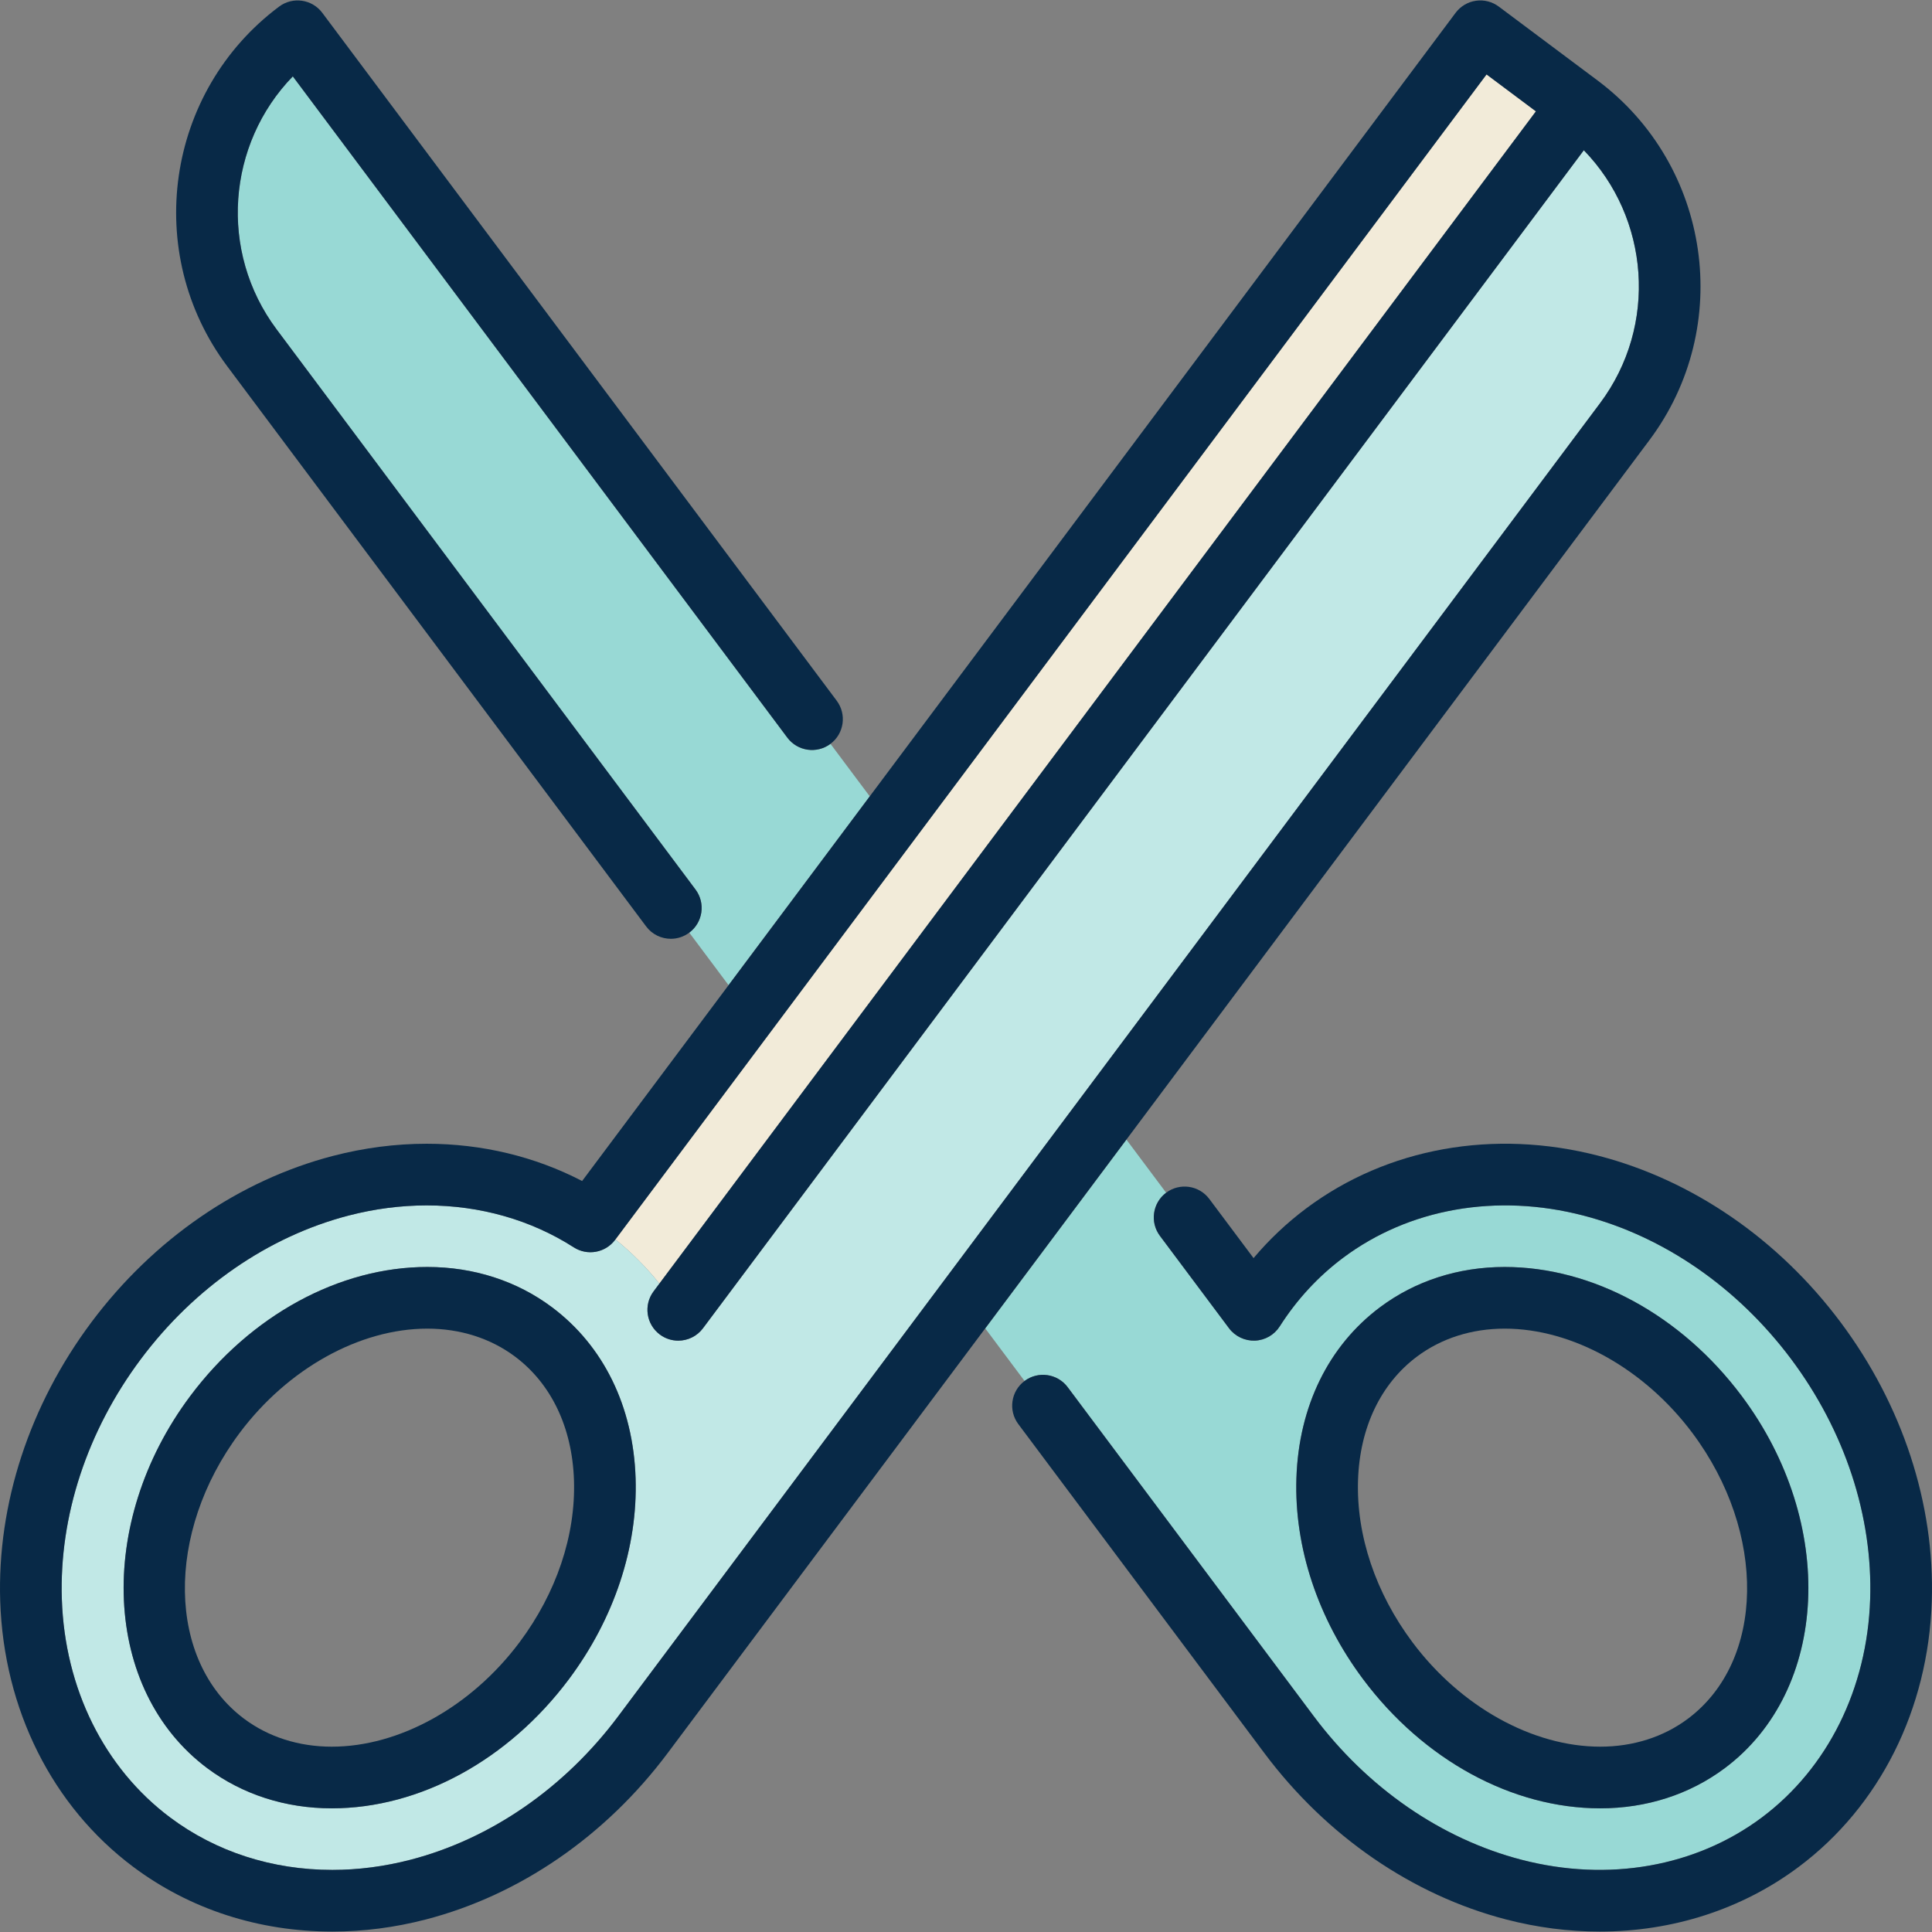
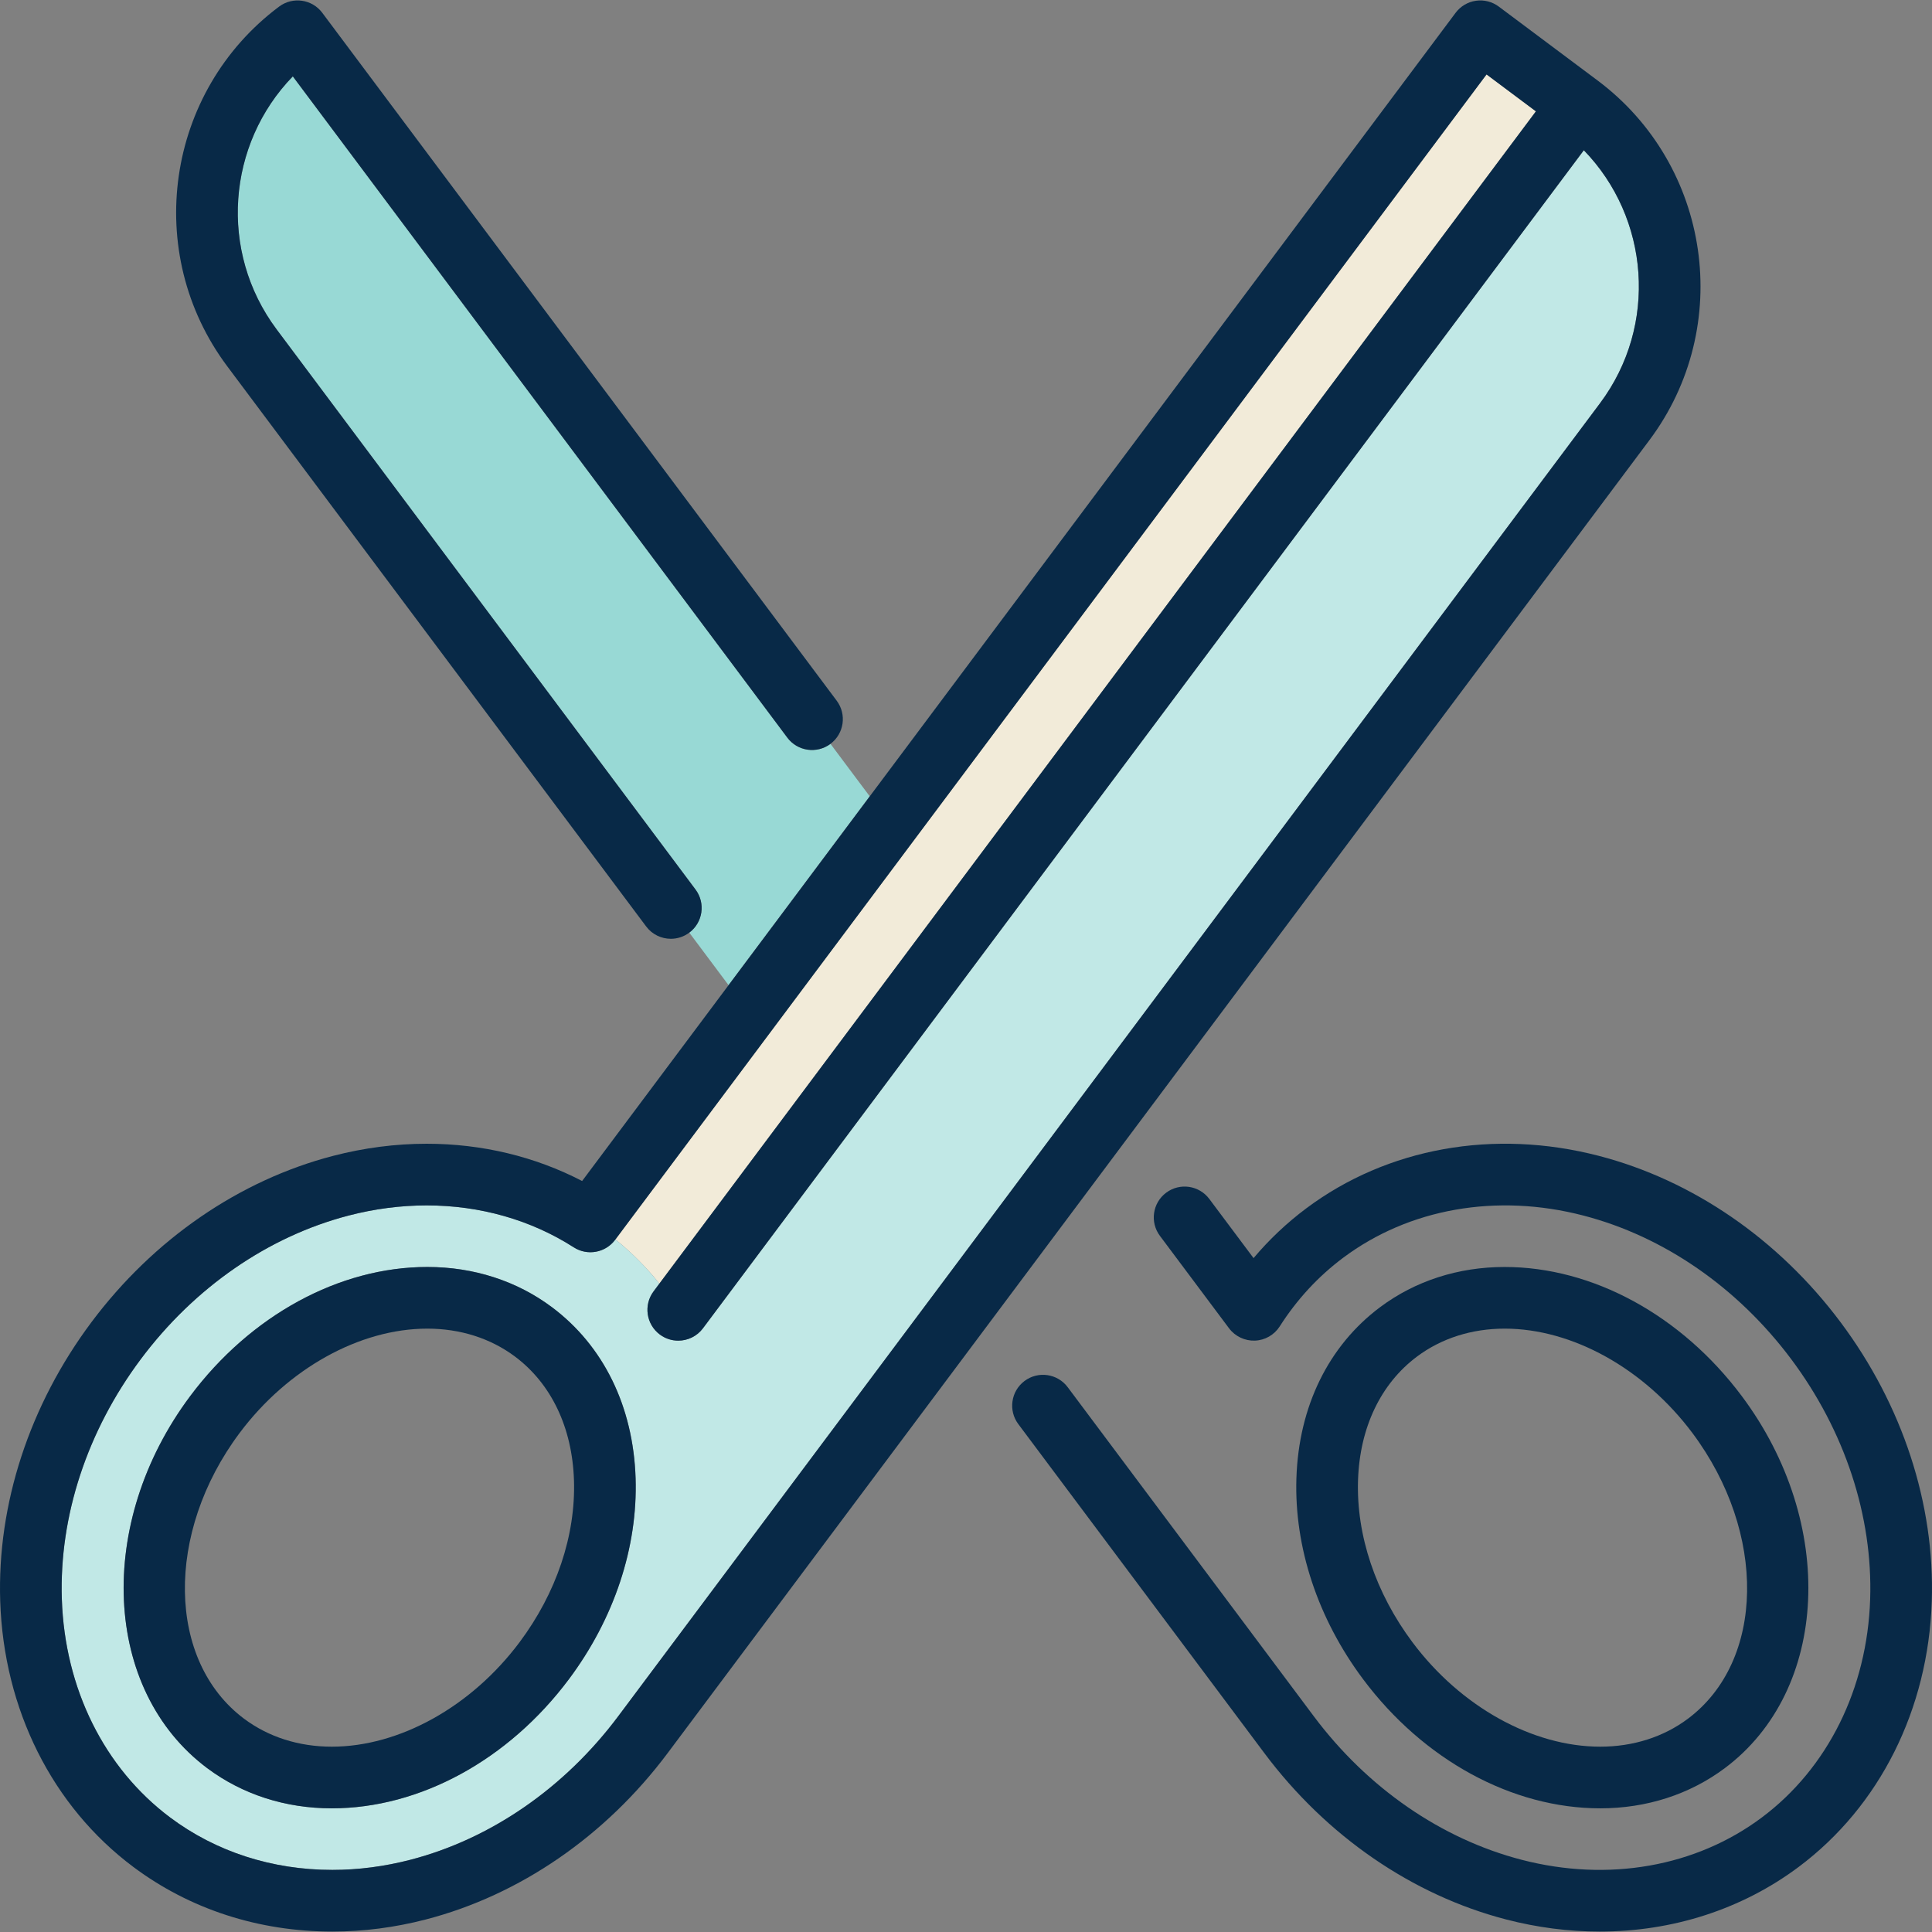
<svg xmlns="http://www.w3.org/2000/svg" height="800px" width="800px" version="1.1" id="Layer_1" viewBox="0 0 512 512" xml:space="preserve">
  <rect x="0" y="0" width="512" height="512" fill="#808080" stroke="none" />
  <g>
    <path style="fill:#98D9D5;" d="M220.087,197.129c-3.616,2.704-8.734,1.965-11.437-1.649L77.6,20.239   c-17.405,17.922-19.724,46.41-4.298,67.039l111.017,148.45c2.702,3.613,1.963,8.732-1.649,11.436l10.407,13.917l37.415-50.039   L220.087,197.129z" />
-     <path style="fill:#98D9D5;" d="M282.951,367.62l65.2,87.185c14.216,19.009,33.782,32.525,55.093,38.057   c22.959,5.958,46.157,1.879,63.64-11.194c17.483-13.073,27.954-34.171,28.728-57.88c0.718-22.006-6.715-44.595-20.93-63.604   c-14.216-19.009-33.782-32.524-55.094-38.056c-22.96-5.959-46.157-1.881-63.639,11.194c-6.61,4.943-12.266,11.062-16.809,18.188   c-1.442,2.263-3.903,3.672-6.585,3.772c-2.637,0.095-5.24-1.122-6.847-3.271l-18.316-24.493c-2.703-3.612-1.964-8.73,1.646-11.433   l-10.529-14.079l-37.411,50.032l10.419,13.933C275.128,363.269,280.25,364.008,282.951,367.62z M343.56,391.735   c0.619-18.994,8.496-35.089,22.178-45.322c9.318-6.969,20.736-10.652,33.022-10.652c23.321,0,46.81,12.789,62.829,34.211   c25.187,33.68,23.172,77.912-4.494,98.602c-9.319,6.968-20.737,10.652-33.018,10.652c-23.328-0.001-46.815-12.791-62.834-34.211   C349.241,428.967,342.962,410.045,343.56,391.735z" />
  </g>
  <path style="fill:#F2EBD9;" d="M174.748,340.164L407.034,29.509l-13.086-9.786L163.093,328.464  C167.408,331.937,171.3,335.863,174.748,340.164z" />
  <path style="fill:#C1E8E6;" d="M163.849,454.806L424.031,106.85c15.426-20.63,13.103-49.113-4.301-67.034L186.293,352.01  c-1.605,2.146-4.062,3.278-6.549,3.278c-1.703,0-3.418-0.529-4.886-1.627c-3.613-2.702-4.353-7.822-1.65-11.436l1.541-2.061  c-3.448-4.301-7.339-8.227-11.654-11.701l-0.084,0.112c-2.564,3.431-7.346,4.3-10.954,1.985  c-11.341-7.271-24.819-11.116-38.975-11.116c-6.86,0-13.813,0.902-20.668,2.681c-21.312,5.533-40.879,19.047-55.094,38.057  c-14.215,19.009-21.649,41.597-20.93,63.604c0.773,23.71,11.244,44.806,28.727,57.88c12.14,9.078,26.995,13.877,42.96,13.877  c6.864,0,13.821-0.903,20.68-2.683C130.068,487.331,149.634,473.815,163.849,454.806z M87.927,479.227  c-12.284,0-23.702-3.683-33.021-10.652c-27.665-20.689-29.682-64.921-4.496-98.602c16.02-21.422,39.509-34.211,62.83-34.211  c12.285,0,23.703,3.683,33.022,10.652c13.682,10.232,21.558,26.327,22.178,45.322c0.598,18.311-5.682,37.233-17.682,53.281  C134.737,466.437,111.249,479.227,87.927,479.227z" />
  <g>
    <path style="fill:#082947;" d="M437.118,116.635c22.487-30.072,16.315-72.831-13.756-95.319L397.19,1.743   c-1.735-1.297-3.915-1.856-6.06-1.544c-2.145,0.309-4.079,1.458-5.377,3.194L230.49,211.041l-37.415,50.039l-38.807,51.9   c-12.46-6.48-26.551-9.875-41.188-9.875c-8.243,0-16.578,1.078-24.773,3.205c-24.891,6.461-47.646,22.117-64.075,44.086   C7.804,372.365-0.782,398.618,0.056,424.319c0.937,28.698,13.793,54.37,35.272,70.434c14.987,11.207,33.225,17.131,52.745,17.132   c8.249,0,16.587-1.08,24.786-3.207c24.89-6.46,47.645-22.116,64.075-44.086l84.162-112.554l37.411-50.032L437.118,116.635z    M88.077,495.545c-15.967,0-30.822-4.8-42.962-13.877c-17.482-13.073-27.953-34.171-28.727-57.88   c-0.718-22.007,6.716-44.596,20.93-63.604s33.781-32.524,55.094-38.057c6.854-1.779,13.809-2.681,20.668-2.681   c14.156,0,27.634,3.843,38.975,11.116c3.608,2.315,8.388,1.447,10.954-1.985l0.084-0.112L393.948,19.723l13.086,9.786   L174.748,340.164l-1.541,2.061c-2.702,3.613-1.963,8.733,1.65,11.436c1.468,1.098,3.184,1.627,4.886,1.627   c2.488,0,4.946-1.133,6.549-3.278L419.731,39.817c17.404,17.921,19.727,46.403,4.301,67.034L163.849,454.806   c-14.216,19.009-33.782,32.525-55.094,38.057C101.896,494.642,94.939,495.545,88.077,495.545z" />
    <path style="fill:#082947;" d="M168.44,391.735c-0.62-18.994-8.496-35.089-22.178-45.322c-9.318-6.969-20.737-10.652-33.022-10.652   c-23.322,0-46.81,12.789-62.83,34.211c-25.186,33.68-23.17,77.912,4.496,98.602c9.318,6.969,20.737,10.652,33.021,10.652   c23.322,0,46.81-12.789,62.83-34.211C162.758,428.967,169.038,410.045,168.44,391.735z M64.692,455.489   c-20.449-15.294-20.987-49.265-1.196-75.73c12.757-17.059,31.818-27.658,49.745-27.658c8.729,0,16.764,2.558,23.235,7.398   c9.626,7.198,15.178,18.836,15.633,32.769c0.477,14.616-4.65,29.874-14.437,42.961c-12.757,17.059-31.818,27.658-49.745,27.658   C79.198,462.887,71.164,460.328,64.692,455.489z" />
    <path style="fill:#082947;" d="M487.768,350.396c-16.429-21.969-39.184-37.626-64.074-44.085   c-27.798-7.217-56.052-2.138-77.531,13.924c-5.141,3.843-9.81,8.253-13.959,13.176l-11.727-15.681   c-2.702-3.613-7.823-4.351-11.435-1.65c-3.615,2.706-4.352,7.824-1.65,11.436l18.316,24.493c1.608,2.149,4.209,3.366,6.847,3.271   c2.682-0.1,5.143-1.51,6.585-3.772c4.543-7.125,10.197-13.244,16.809-18.188c17.482-13.076,40.679-17.154,63.639-11.194   c21.312,5.532,40.878,19.046,55.094,38.056c14.215,19.009,21.648,41.598,20.93,63.604c-0.773,23.71-11.244,44.806-28.728,57.88   c-17.483,13.073-40.681,17.153-63.64,11.194c-21.311-5.532-40.877-19.046-55.093-38.057l-65.2-87.185   c-2.701-3.613-7.823-4.352-11.435-1.65c-3.614,2.703-4.354,7.823-1.65,11.436l65.2,87.185   c16.429,21.969,39.184,37.626,64.074,44.086c8.288,2.151,16.617,3.209,24.796,3.209c19.248,0,37.661-5.861,52.735-17.135   c21.48-16.064,34.337-41.736,35.273-70.434C512.783,398.619,504.197,372.366,487.768,350.396z" />
    <path style="fill:#082947;" d="M184.318,235.728L73.302,87.278C57.876,66.647,60.196,38.161,77.6,20.239l131.049,175.241   c2.703,3.613,7.822,4.353,11.436,1.65c3.613-2.704,4.352-7.823,1.65-11.436L85.407,3.394c-2.702-3.612-7.822-4.353-11.436-1.65   C43.899,24.231,37.728,66.991,60.216,97.062l111.017,148.45c1.605,2.146,4.061,3.278,6.549,3.278c1.703,0,3.418-0.531,4.887-1.628   C186.282,244.46,187.021,239.341,184.318,235.728z" />
    <path style="fill:#082947;" d="M424.073,479.227c12.285,0,23.703-3.683,33.022-10.652c27.665-20.69,29.681-64.923,4.494-98.602   c-16.019-21.422-39.508-34.211-62.829-34.211c-12.285,0-23.703,3.683-33.022,10.652c-13.683,10.231-21.56,26.327-22.178,45.322   c-0.598,18.311,5.682,37.232,17.682,53.281C377.262,466.436,400.75,479.225,424.073,479.227z M359.891,392.268   c0.455-13.933,6.008-25.57,15.633-32.769c6.472-4.839,14.506-7.398,23.236-7.398c17.925,0,36.986,10.598,49.743,27.658   c19.79,26.464,19.254,60.437-1.195,75.73c-6.472,4.839-14.505,7.398-23.232,7.398c-17.93-0.001-36.991-10.598-49.749-27.658   C364.541,422.141,359.414,406.884,359.891,392.268z" />
  </g>
</svg>